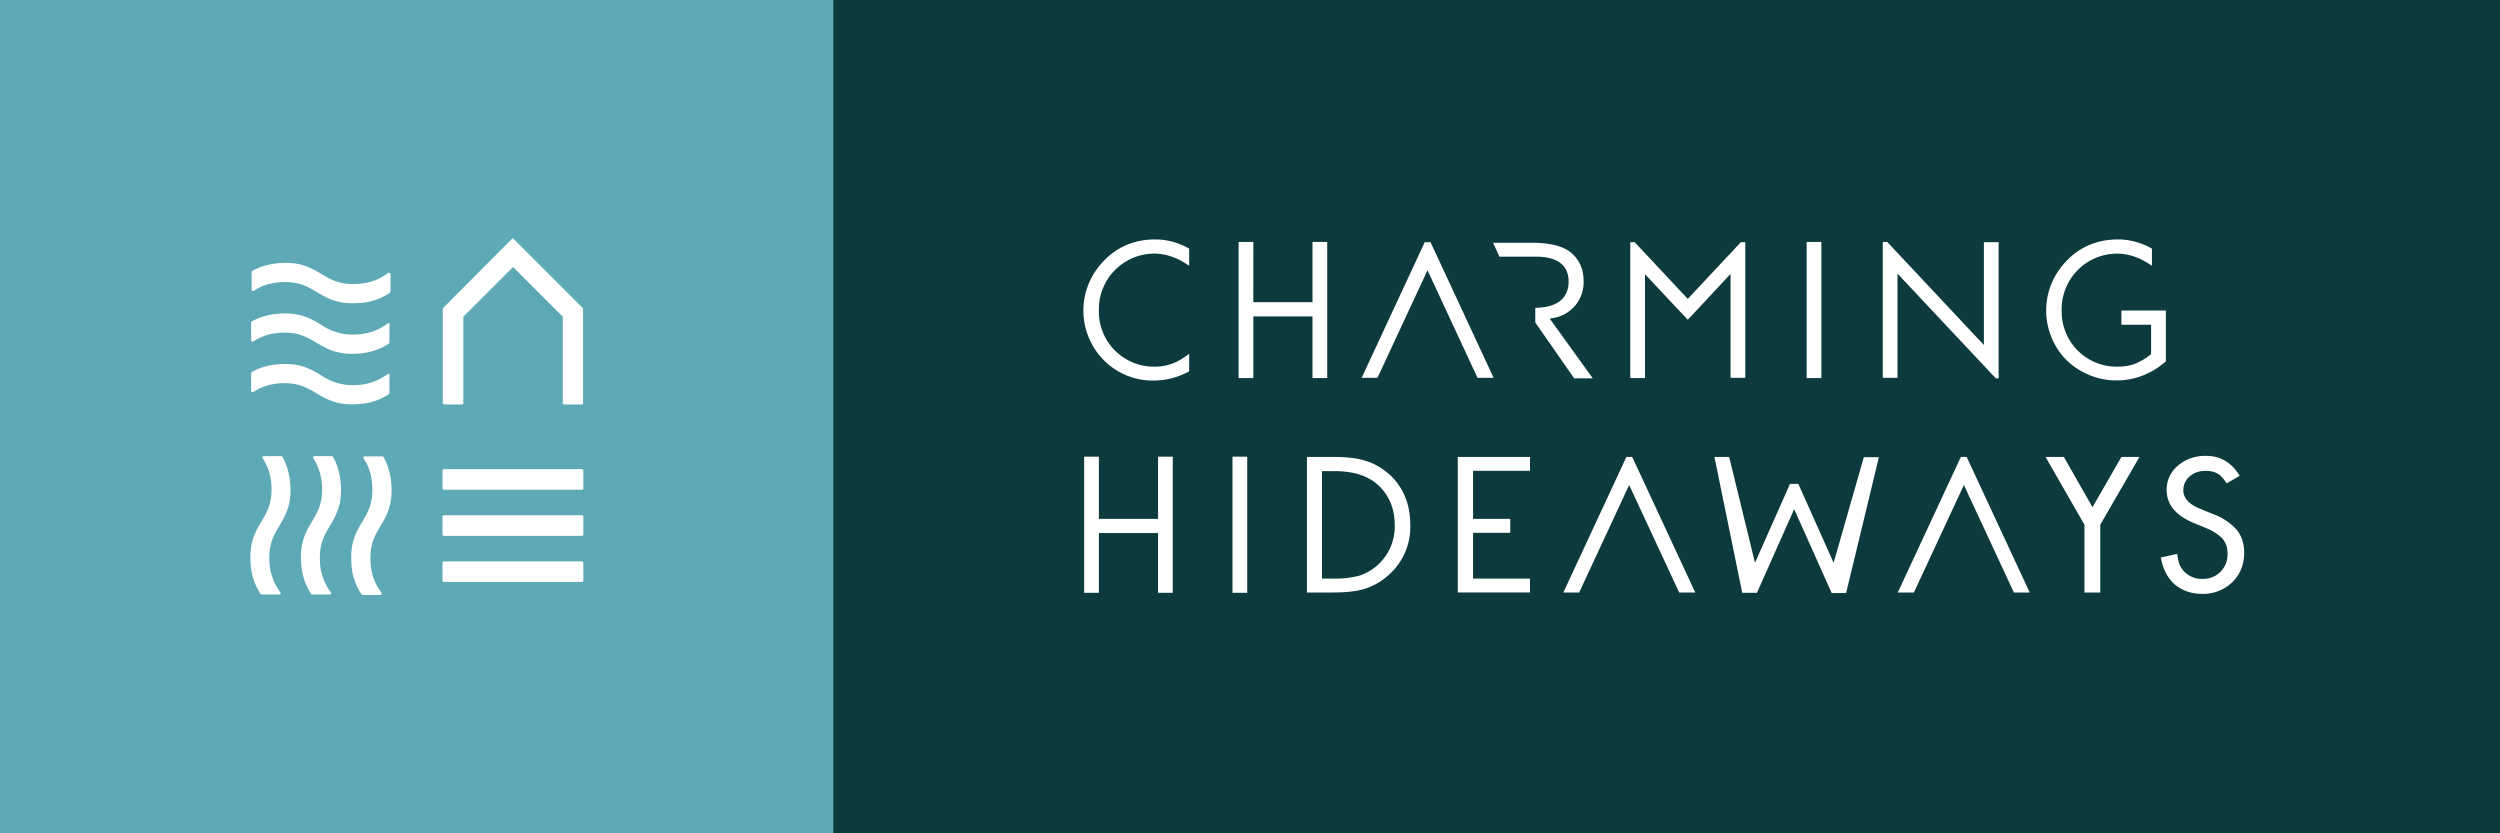
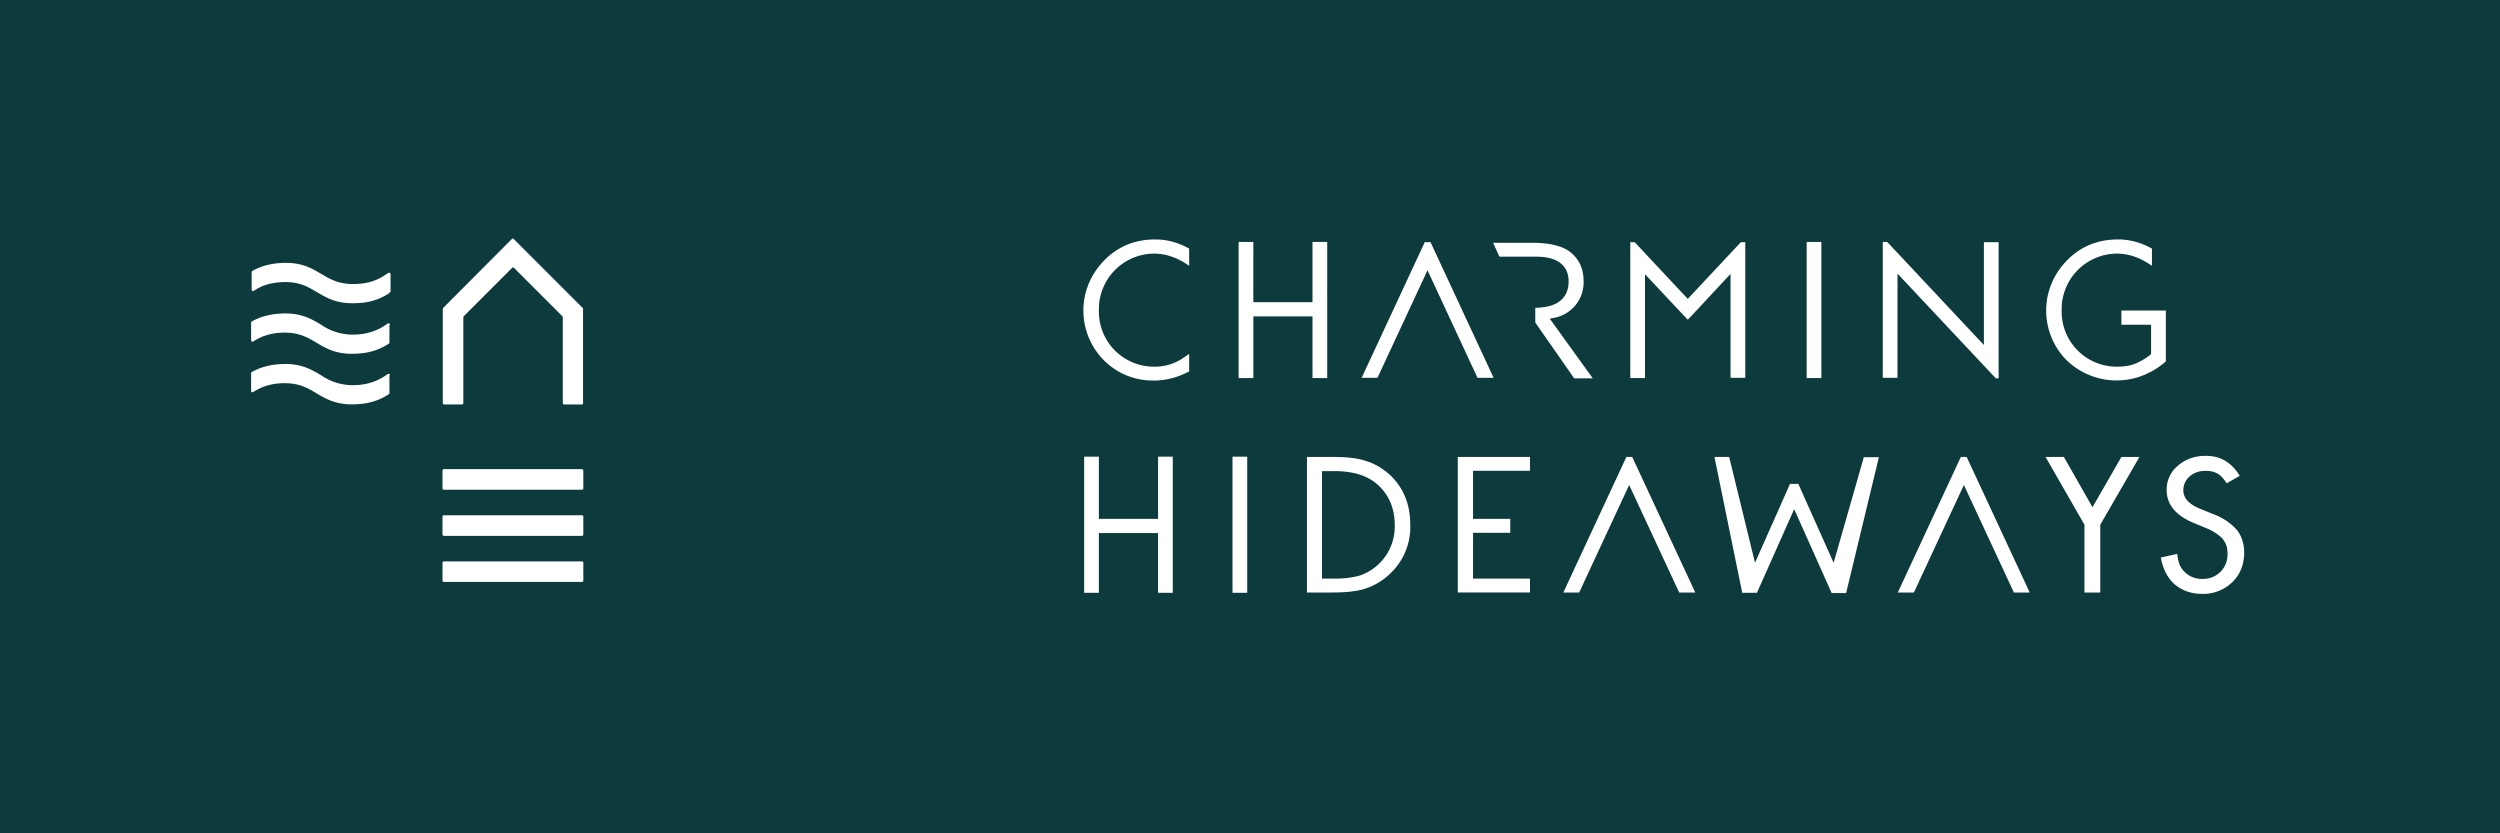
<svg xmlns="http://www.w3.org/2000/svg" viewBox="0 0 900 300">
  <path fill="#0c3a3d" d="M0 0h900v300H0z" />
-   <path fill="#5ea9b6" d="M0 0h300v300H0z" />
  <g>
    <path fill="#fff" d="M209.5 145.6h-6.4c-.3 0-.5-.2-.5-.5v-30.9l-.1-.3L185 96.4c-.2-.2-.5-.2-.6 0l-17.5 17.5-.1.3v30.9c0 .3-.2.5-.5.5h-6.4c-.3 0-.5-.2-.5-.5v-33.9l.1-.3L184.3 86c.2-.2.5-.2.6 0l24.9 24.9.1.3v33.9c.1.3-.1.5-.4.5" />
    <path fill="#fff" d="M209.5 176.3h-49.7c-.3 0-.5-.2-.5-.5v-6.4c0-.3.2-.5.5-.5h49.7c.3 0 .5.2.5.5v6.4c0 .3-.2.5-.5.5m0 16.6c.3 0 .5-.2.5-.5V186c0-.3-.2-.5-.5-.5h-49.7c-.3 0-.5.2-.5.5v6.4c0 .3.2.5.5.5h49.7m0 16.6c.3 0 .5-.2.5-.5v-6.4c0-.3-.2-.5-.5-.5h-49.7c-.3 0-.5.2-.5.5v6.4c0 .3.2.5.5.5h49.7" />
-     <path fill="#fff" d="m130.5 214.1-.4-.2a21.5 21.5 0 0 1-3.6-11.3c-.5-7.4 1.8-11.2 4-14.9 2-3.4 3.9-6.6 3.5-13-.3-4.4-1.5-7.3-3.1-9.6-.2-.4 0-.8.4-.8h6.3c.2 0 .4.1.5.3 1.4 2.5 2.5 5.6 2.8 10 .5 7.4-1.8 11.2-4 14.9-2 3.4-3.9 6.6-3.5 13 .3 5.2 2 8.2 3.9 10.8.3.4 0 .9-.4.9h-6.4zm-11.8 0c.4 0 .7-.5.4-.9a18.9 18.9 0 0 1-3.9-10.8c-.4-6.4 1.5-9.6 3.5-13 2.2-3.7 4.5-7.5 4-14.9-.3-4.4-1.4-7.5-2.8-10-.1-.2-.3-.3-.4-.3h-6.3c-.4 0-.7.5-.4.8 1.5 2.4 2.8 5.2 3.1 9.6.4 6.4-1.5 9.6-3.5 13-2.2 3.7-4.5 7.5-4 14.9.3 5.2 1.8 8.5 3.6 11.3.1.2.3.2.4.2h6.3zm-18.2 0c.4 0 .7-.5.4-.9a19.6 19.6 0 0 1-3.9-10.8c-.4-6.4 1.5-9.6 3.5-13 2.2-3.7 4.5-7.5 4-14.9-.3-4.4-1.4-7.5-2.8-10a.5.5 0 0 0-.5-.3H95c-.4 0-.7.5-.4.8 1.5 2.4 2.8 5.2 3.1 9.6.4 6.4-1.5 9.6-3.5 13-2.2 3.7-4.5 7.5-4 14.9.3 5.2 1.8 8.5 3.6 11.3.1.2.3.2.4.2h6.3z" />
    <path fill="#fff" d="m140.4 105.1-.2.4a21.5 21.5 0 0 1-11.3 3.6c-7.4.5-11.2-1.8-14.9-4-3.4-2-6.6-3.9-13-3.5-4.4.3-7.3 1.5-9.6 3.1-.4.2-.8 0-.8-.4V98c0-.2.1-.4.3-.5 2.5-1.4 5.6-2.5 10-2.8 7.4-.5 11.2 1.8 14.9 4 3.4 2 6.6 3.9 13 3.5 5.2-.3 8.2-2 10.9-3.9.4-.3.9 0 .9.4v6.4zm0 11.8c0-.4-.5-.7-.9-.4a19.7 19.7 0 0 1-10.9 3.9 20 20 0 0 1-13-3.5c-3.7-2.2-7.5-4.5-14.9-4-4.4.3-7.5 1.4-10 2.8-.2.1-.3.3-.3.5v6.3c0 .4.5.7.8.4 2.4-1.5 5.2-2.8 9.6-3.1 6.4-.4 9.6 1.5 13 3.5 3.7 2.2 7.5 4.5 14.9 4 5.2-.3 8.5-1.8 11.3-3.6.2-.1.2-.3.2-.4v-6.4zm0 18.2c0-.4-.5-.7-.9-.4a19.7 19.7 0 0 1-10.9 3.9 20 20 0 0 1-13-3.5c-3.7-2.2-7.5-4.5-14.9-4-4.4.3-7.5 1.4-10 2.8-.2.1-.3.3-.3.5v6.3c0 .4.5.7.8.4 2.4-1.5 5.2-2.8 9.6-3.1 6.4-.4 9.6 1.5 13 3.5 3.7 2.2 7.5 4.5 14.9 4 5.2-.3 8.5-1.8 11.3-3.6.2-.1.2-.3.2-.4v-6.4z" />
  </g>
  <g>
    <path fill="#fff" d="m718.4 136.1-35.3-37.6V136h-5.3V87.1h1.6l34.8 37.1v-37h5.3v49h-1.1zm-303.1.9c4.4 0 8.7-1.1 12.8-3.3v-6.3l-1.9 1.3a18 18 0 0 1-10.8 3.3 19.8 19.8 0 0 1-19.8-20.2 20 20 0 0 1 19.8-20.5c4.4 0 8.6 1.5 12.7 4.4v-6.2c-3.9-2.2-8-3.3-12.2-3.3-8 0-14.6 3-19.7 9a25.4 25.4 0 0 0 1.2 34.5 24.8 24.8 0 0 0 17.9 7.3m122.4-1L515 87.2h-2.1L490.2 136h5.7l18-38.7 18 38.7h5.8zm20.2-21.3 1.7-.3a13 13 0 0 0 10.5-13.2c0-4.3-1.5-7.7-4.6-10.3-2.8-2.3-7.5-3.5-13.9-3.5h-14.1l2.3 5H553c9.7 0 11.7 4.9 11.7 8.9 0 4.3-2.1 9.4-12 9.5v5.3l14 20.1h6.7l-15.5-21.5zm68.8-27.5-19.1 20.4-19.1-20.4h-1.6v48.9h5.3V98.7l13.6 14.5 1.8 1.9 1.8-1.9L623 98.6V136h5.3V87.2h-1.6zm23.7 48.9h5.3v-49h-5.3v49zm-177.9-49v21.7h-21.3V87.1h-5.3v49h5.3v-22.2h21.3v22.2h5.3v-49h-5.3zm291.2 24.8v5h10.7v10.6l-1.6 1.2c-1.2.8-2.3 1.4-3.4 1.9-2 1-4.5 1.4-7.4 1.4a19.8 19.8 0 0 1-19.8-20.2A20 20 0 0 1 762 91.3c4.4 0 8.6 1.5 12.7 4.4v-6.2c-3.9-2.2-8-3.3-12.2-3.3-8 0-14.6 3-19.7 9a25.4 25.4 0 0 0 1.2 34.5 25.9 25.9 0 0 0 28.1 5.2l.8-.4 1.7-.8c1.8-1 3.5-2.2 5.1-3.6v-18.3h-16z" />
    <path fill="#fff" d="M470.5 213.3v-48.8h9.6c5 0 9 .5 11.8 1.5 3 .9 5.8 2.6 8.3 4.8 5 4.6 7.5 10.7 7.5 18.1a23 23 0 0 1-7.9 18.2 22.7 22.7 0 0 1-8.3 4.8c-2.7.9-6.6 1.4-11.7 1.4h-9.3zm5.4-43.8v38.8h4.6a33 33 0 0 0 9-1.1 18.6 18.6 0 0 0 12.6-18.2c0-5.9-2-10.7-6-14.4-3.6-3.3-8.8-5-15.7-5h-4.5zm74.9 43.8v-5h-20.5v-38.8h20.5v-5h-26v48.8h26zm-23.1-21.5h16v-5h-16v5zm82.6 21.5-22.7-48.8h-2.1l-22.7 48.8h5.7l18-38.7 18 38.7h5.8zm120.4 0L708 164.5h-2.1l-22.7 48.8h5.8l18-38.7 18 38.7h5.7zm-287 .1h5.3v-49h-5.3v49zm-26.8-49v22.4h-21.3v-22.4h-5.3v49h5.3v-21.5h21.3v21.5h5.3v-49h-5.3zm346.8.1-10.4 18.1-10.3-18.1h-6.6l14 24.4v24.4h5.7v-24.4l14.1-24.4h-6.5zm29.1 49.3a15 15 0 0 0 10.8-4.2c2.9-2.8 4.3-6.4 4.3-10.7 0-3.2-.9-5.9-2.6-8.1a21 21 0 0 0-8.5-5.7l-4.9-2c-3.9-1.6-5.9-3.8-5.9-6.6 0-2 .8-3.7 2.3-5 1.5-1.3 3.4-2 5.7-2 1.8 0 3.4.4 4.5 1.1 1 .6 2 1.7 3.1 3.4l4.7-2.7c-3-4.9-7-7.2-12.2-7.2-4 0-7.4 1.2-10.1 3.6a11 11 0 0 0-4 8.7c0 5.2 3.2 9.1 9.6 11.8l4.8 2a16.9 16.9 0 0 1 5.7 3.7c.6.8 1.1 1.6 1.4 2.5.3.9.4 1.9.4 2.9a8.7 8.7 0 0 1-8.9 9.1 8.7 8.7 0 0 1-7.4-3.5c-.9-1.1-1.5-2.9-1.8-5.5l-5.9 1.3c.7 4 2.3 7.2 4.8 9.5 2.6 2.3 6 3.6 10.1 3.6M671 164.5l-10.9 38.1-12.7-28.4h-3l-12.6 28.4-9.3-38.1h-5.3l10 48.9h5.3l13.4-30.1 13.5 30.2h5.2l11.8-48.9H671z" />
  </g>
</svg>